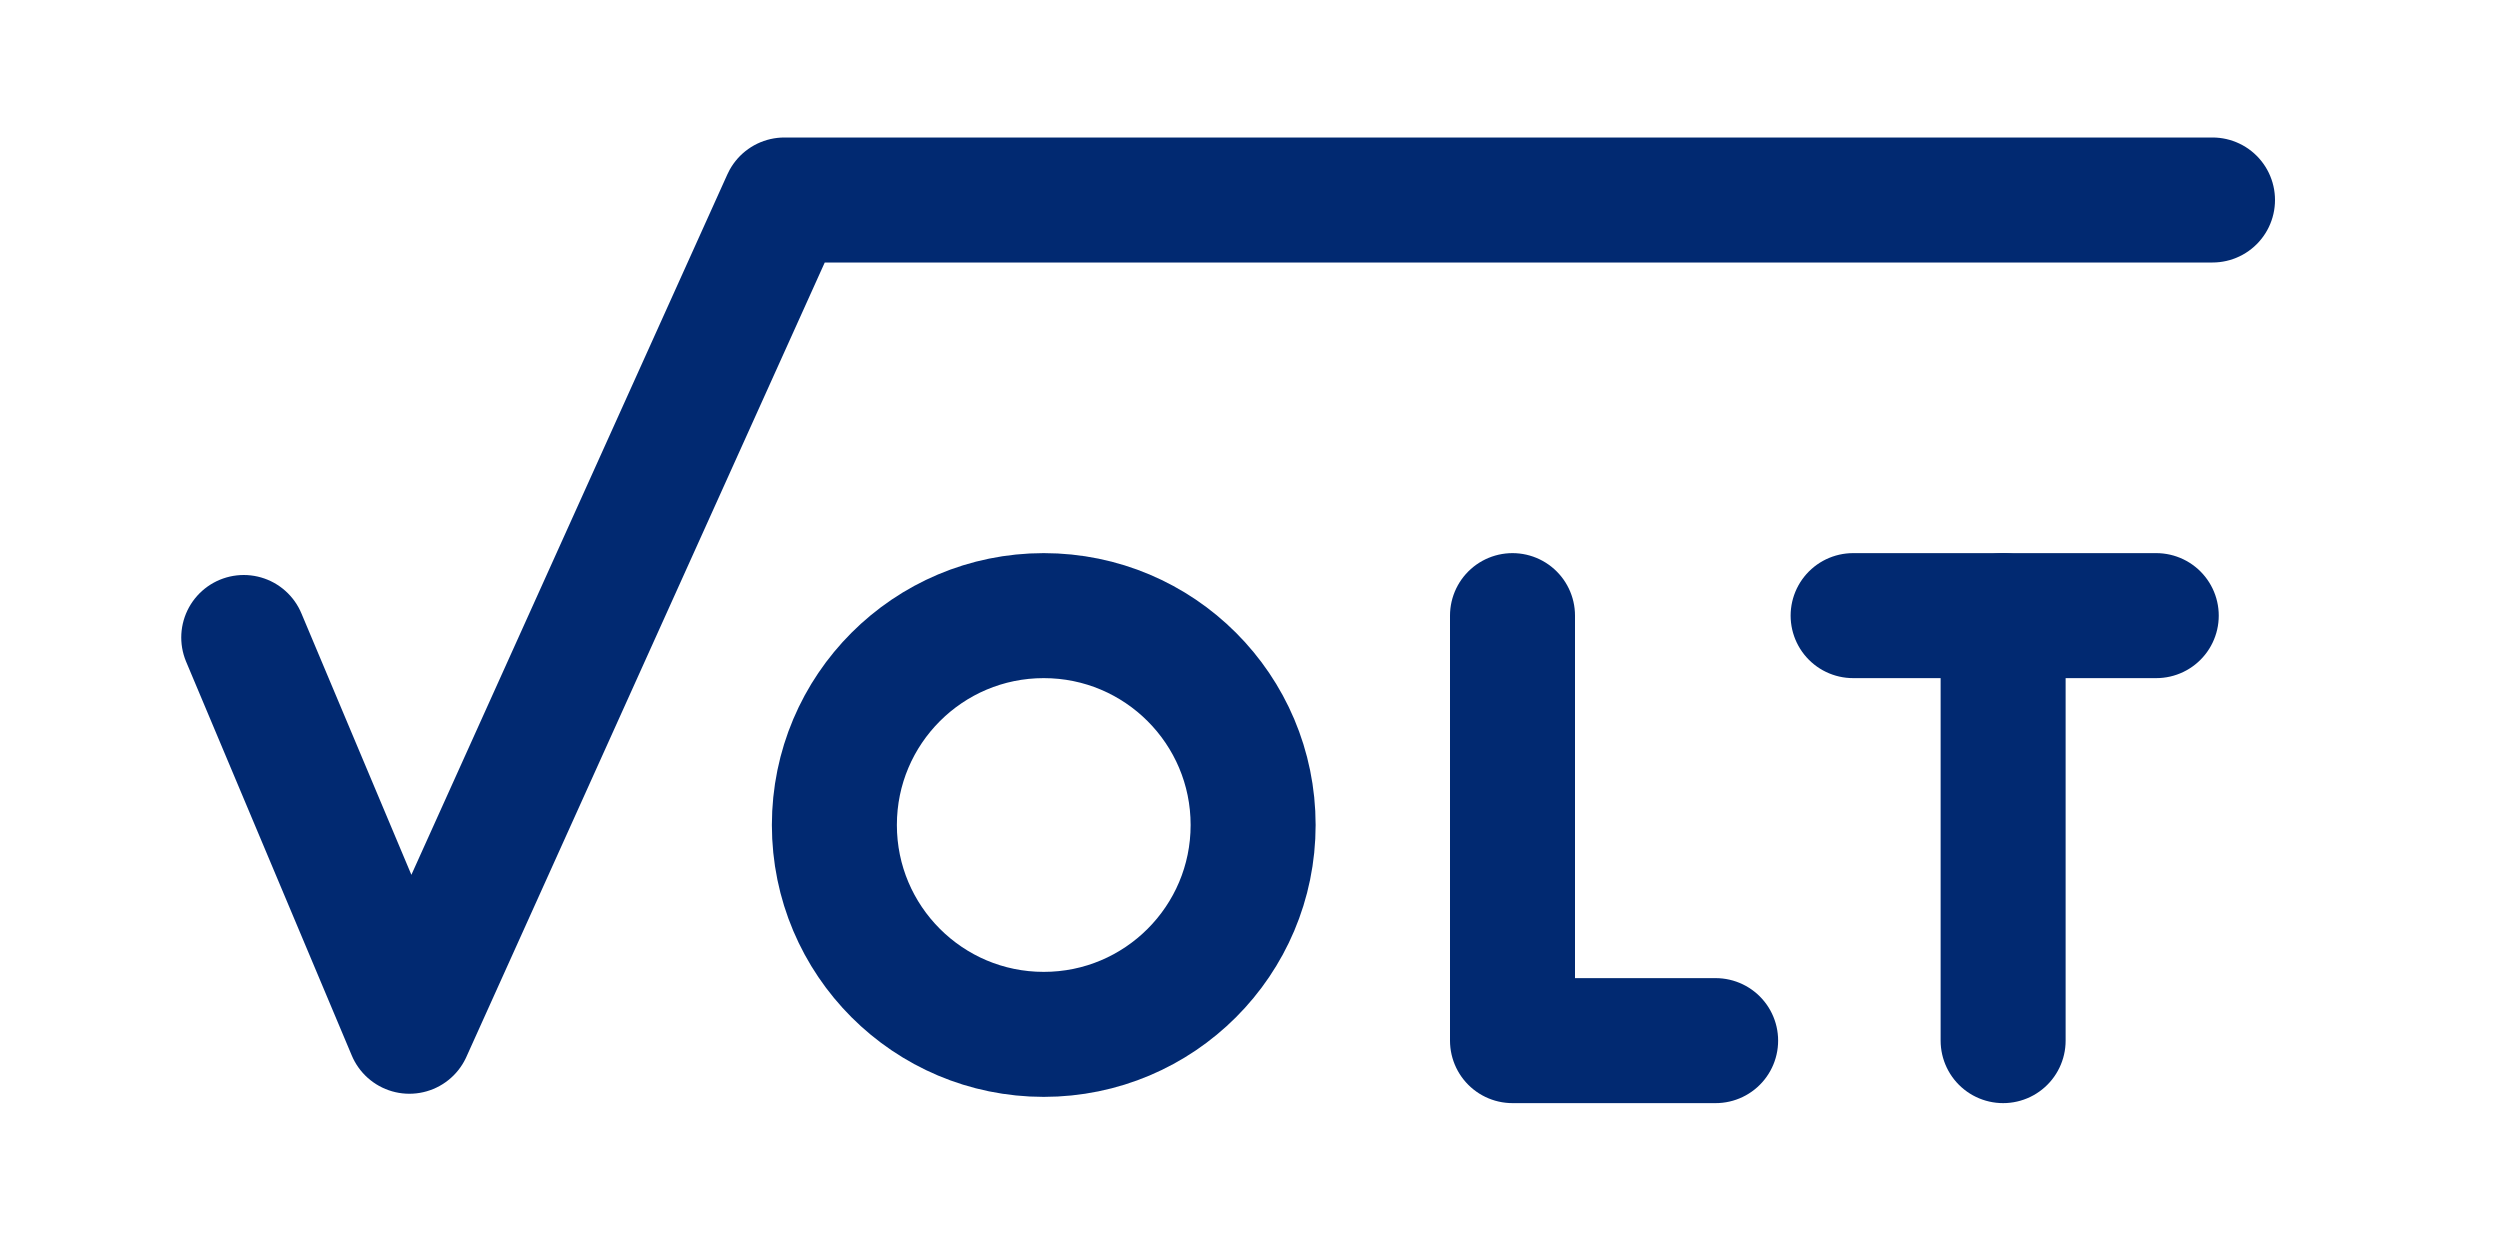
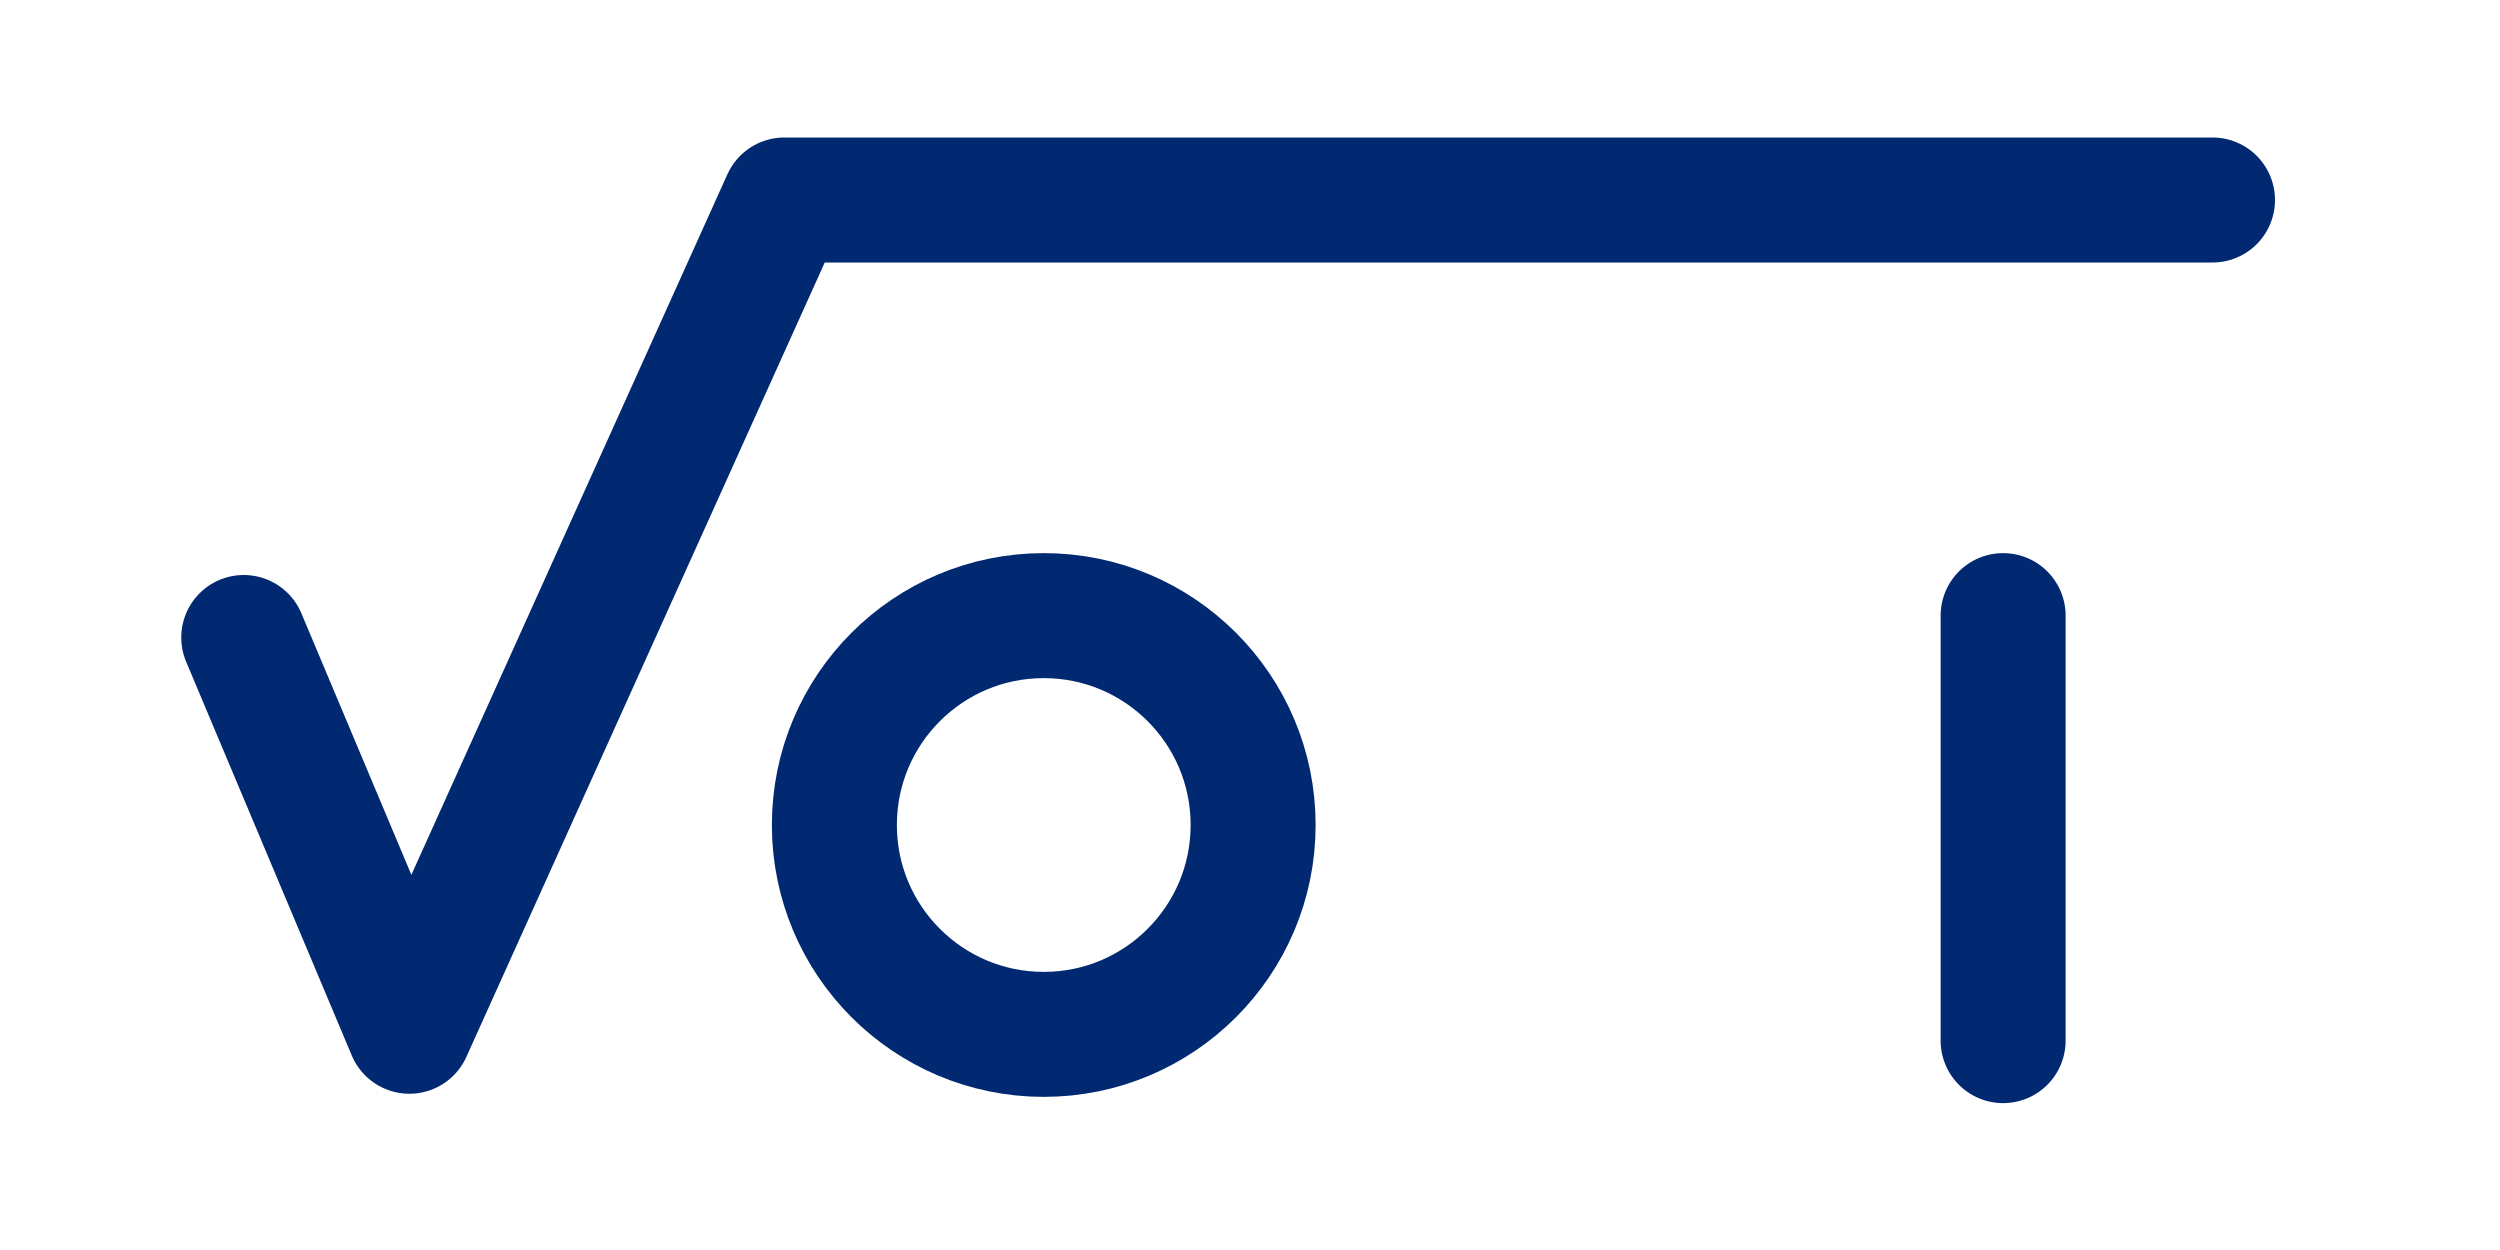
<svg xmlns="http://www.w3.org/2000/svg" version="1.1" id="Ebene_1" x="0px" y="0px" viewBox="0 0 80 40" style="enable-background:new 0 0 80 40;" xml:space="preserve">
  <style type="text/css">
	.st0{fill:none;stroke:#012971;stroke-width:4;stroke-linecap:round;stroke-linejoin:round;stroke-miterlimit:10;}
</style>
  <image style="display:none;overflow:visible;" width="124" height="97" transform="matrix(0.75 0 0 0.75 4 -86)">
</image>
  <polyline class="st0" points="7.8,20.4 13.1,33 25.1,6.4 70.8,6.4 " />
  <circle class="st0" cx="33.4" cy="26.4" r="6.7" />
-   <polyline class="st0" points="48.4,19.7 48.4,33.3 54.9,33.3 " />
-   <line class="st0" x1="59.3" y1="19.7" x2="69" y2="19.7" />
  <line class="st0" x1="64.1" y1="33.3" x2="64.1" y2="19.7" />
</svg>